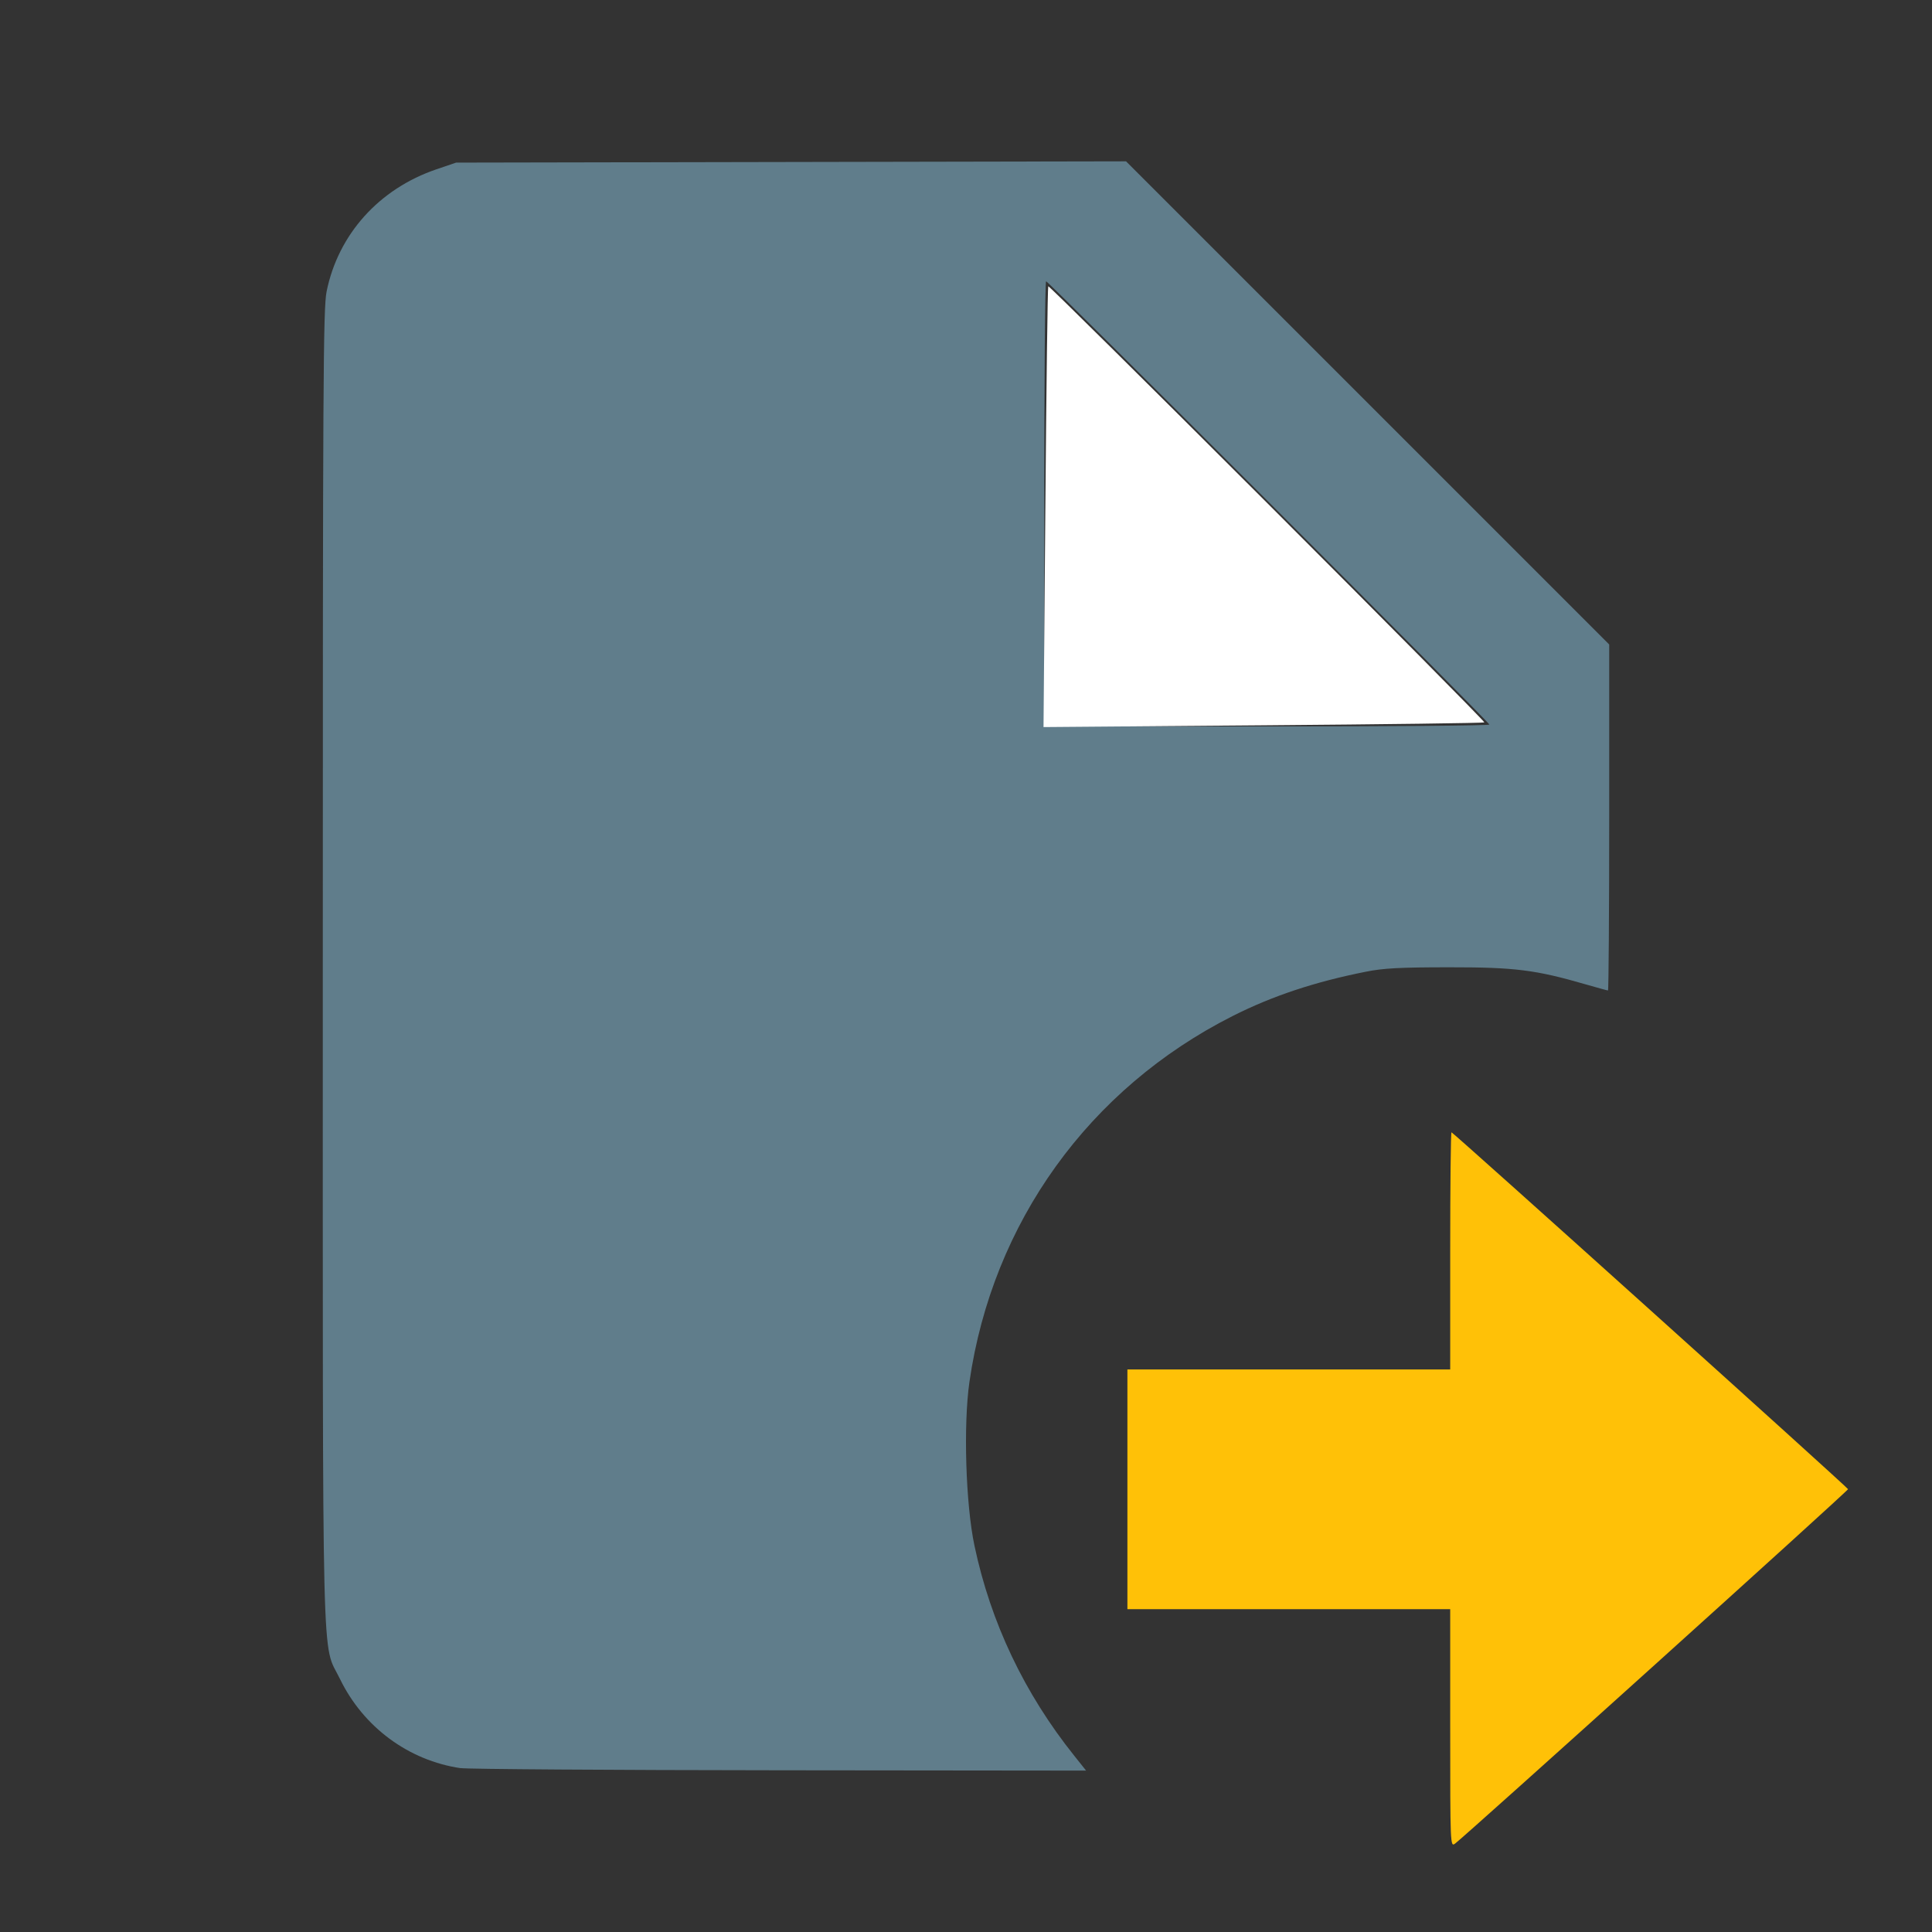
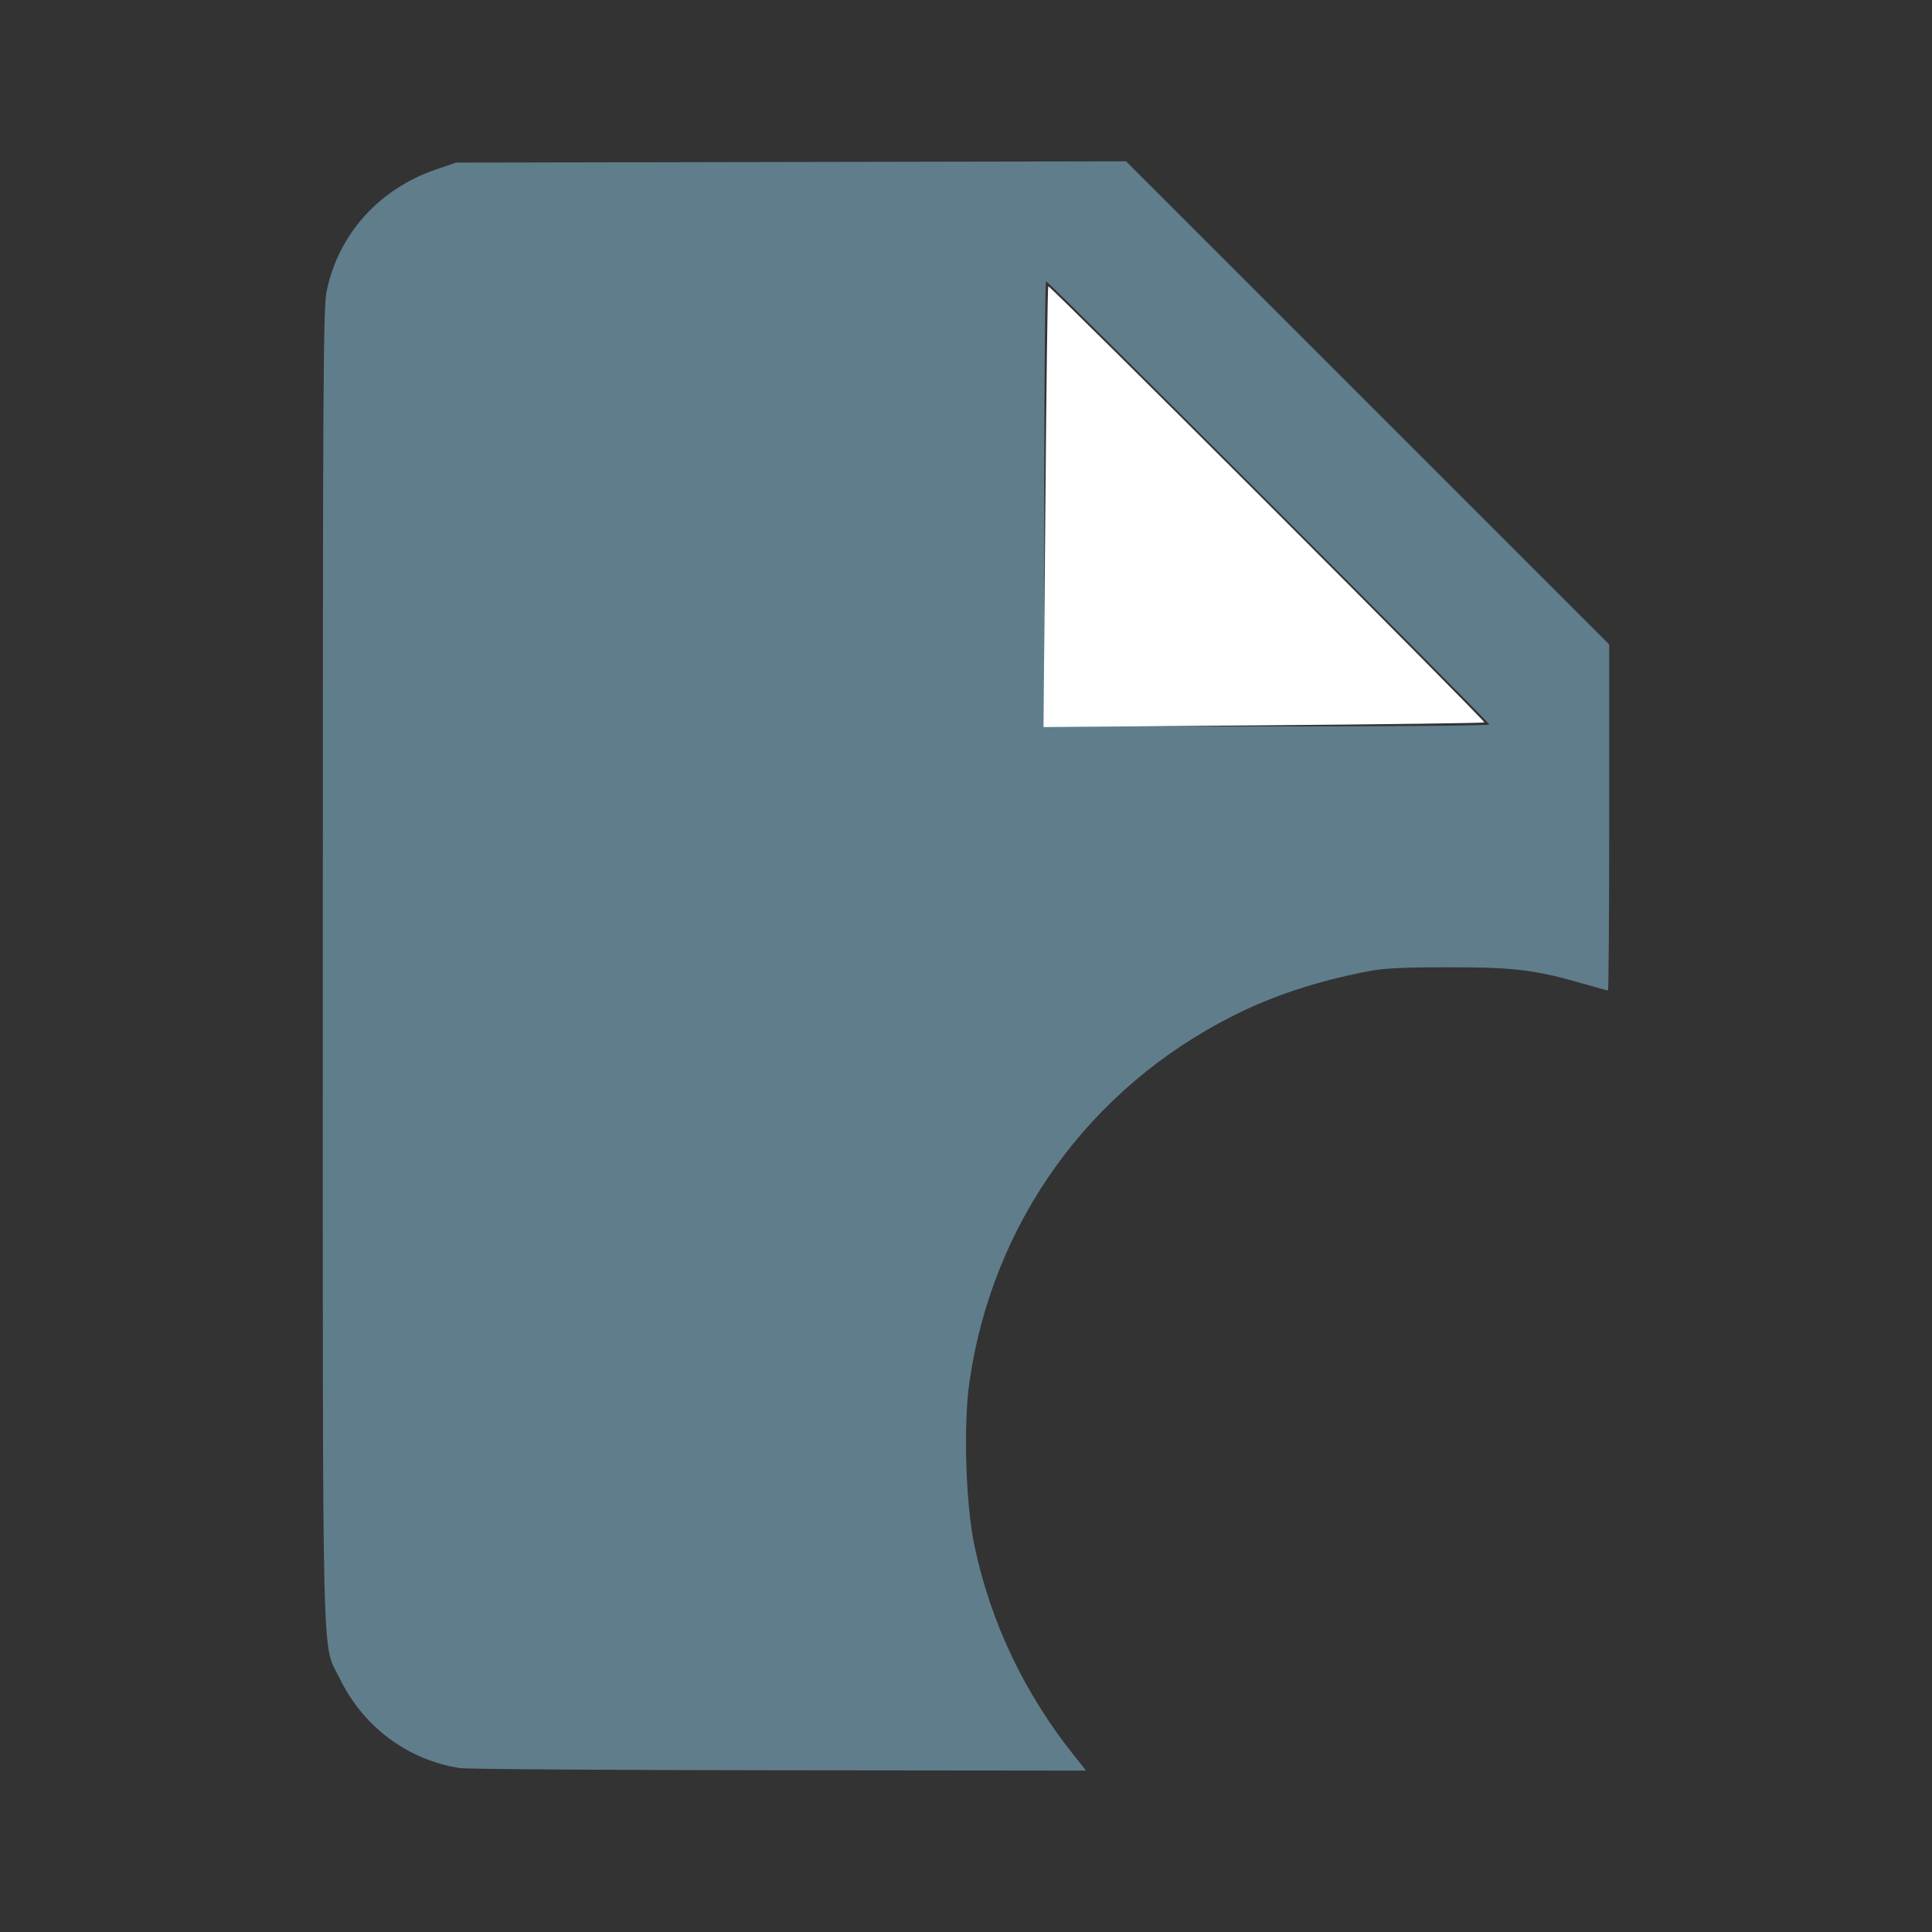
<svg xmlns="http://www.w3.org/2000/svg" xmlns:ns1="http://sodipodi.sourceforge.net/DTD/sodipodi-0.dtd" xmlns:ns2="http://www.inkscape.org/namespaces/inkscape" viewBox="0 0 24 24" version="1.1" id="svg1" ns1:docname="MenuOpenFile.svg" ns2:export-filename="MenuOpenFile.png" ns2:export-xdpi="1024" ns2:export-ydpi="1024" ns2:version="1.3.2 (091e20e, 2023-11-25, custom)">
  <rect x="0" y="0" width="24" height="24" fill="#333333" stroke="none" />
  <defs id="defs1" />
  <ns1:namedview id="namedview1" pagecolor="#ffffff" bordercolor="#000000" borderopacity="0.25" ns2:showpageshadow="2" ns2:pageopacity="0.0" ns2:pagecheckerboard="0" ns2:deskcolor="#d1d1d1" showgrid="false" ns2:zoom="32.916667" ns2:cx="11.98481" ns2:cy="12" ns2:window-width="1920" ns2:window-height="1017" ns2:window-x="-8" ns2:window-y="-8" ns2:window-maximized="1" ns2:current-layer="svg1" />
  <path d="m 14,17 h 4 v -3 l 5,4.5 -5,4.5 V 20 H 14 V 17 M 13,9 h 5.5 L 13,3.5 V 9 M 6,2 h 8 l 6,6 v 4.34 C 19.37,12.12 18.7,12 18,12 a 6,6 0 0 0 -6,6 c 0,1.54 0.58,2.94 1.53,4 H 6 C 4.89,22 4,21.1 4,20 V 4 A 2,2 0 0 1 6,2 Z" id="path1" style="display:none" />
-   <path style="fill:#ffc107;fill-opacity:1;stroke-width:0.001" d="m 18.015,21.467 v -1.477 h -2.005 -2.005 v -1.489 -1.489 h 2.005 2.005 v -1.473 c 0,-0.81 0.007,-1.473 0.016,-1.473 0.02,0 4.919,4.408 4.926,4.433 0.005,0.018 -4.767,4.321 -4.883,4.404 -0.058,0.041 -0.059,0.018 -0.059,-1.435 z" id="path2" />
  <path style="fill:#607d8b;fill-opacity:1;stroke-width:0.001" d="M 5.723,21.965 C 5.075,21.87 4.513,21.454 4.223,20.856 3.993,20.382 4.01,21.08 4.01,12 c 0,-7.259 0.005,-8.17 0.047,-8.378 C 4.201,2.91 4.71,2.345 5.422,2.103 l 0.244,-0.083 4.161,-0.008 4.161,-0.008 3.001,3.001 3.001,3.001 v 2.149 c 0,1.182 -0.007,2.149 -0.015,2.149 -0.008,0 -0.131,-0.034 -0.274,-0.075 C 19.077,12.048 18.818,12.015 18,12.016 c -0.606,1.79e-4 -0.815,0.011 -1.033,0.055 -0.638,0.127 -1.158,0.3 -1.654,0.55 -1.786,0.902 -2.984,2.567 -3.27,4.544 -0.077,0.532 -0.047,1.52 0.062,2.035 0.201,0.954 0.62,1.836 1.241,2.612 l 0.146,0.183 -3.807,-0.004 c -2.094,-0.002 -3.877,-0.014 -3.963,-0.027 z M 18.501,9 c 0,-0.03 -5.476,-5.506 -5.506,-5.506 -0.013,0 -0.023,1.244 -0.023,2.765 v 2.765 h 2.765 c 1.521,0 2.765,-0.01 2.765,-0.023 z" id="path3" />
  <path style="fill:#ffffff;fill-opacity:1;stroke-width:0.001" d="m 12.986,6.301 c 0.012,-1.502 0.028,-2.737 0.036,-2.745 0.007,-0.008 1.232,1.205 2.722,2.695 1.49,1.49 2.703,2.715 2.695,2.723 -0.008,0.008 -1.243,0.024 -2.745,0.036 l -2.731,0.022 z" id="path4" />
</svg>